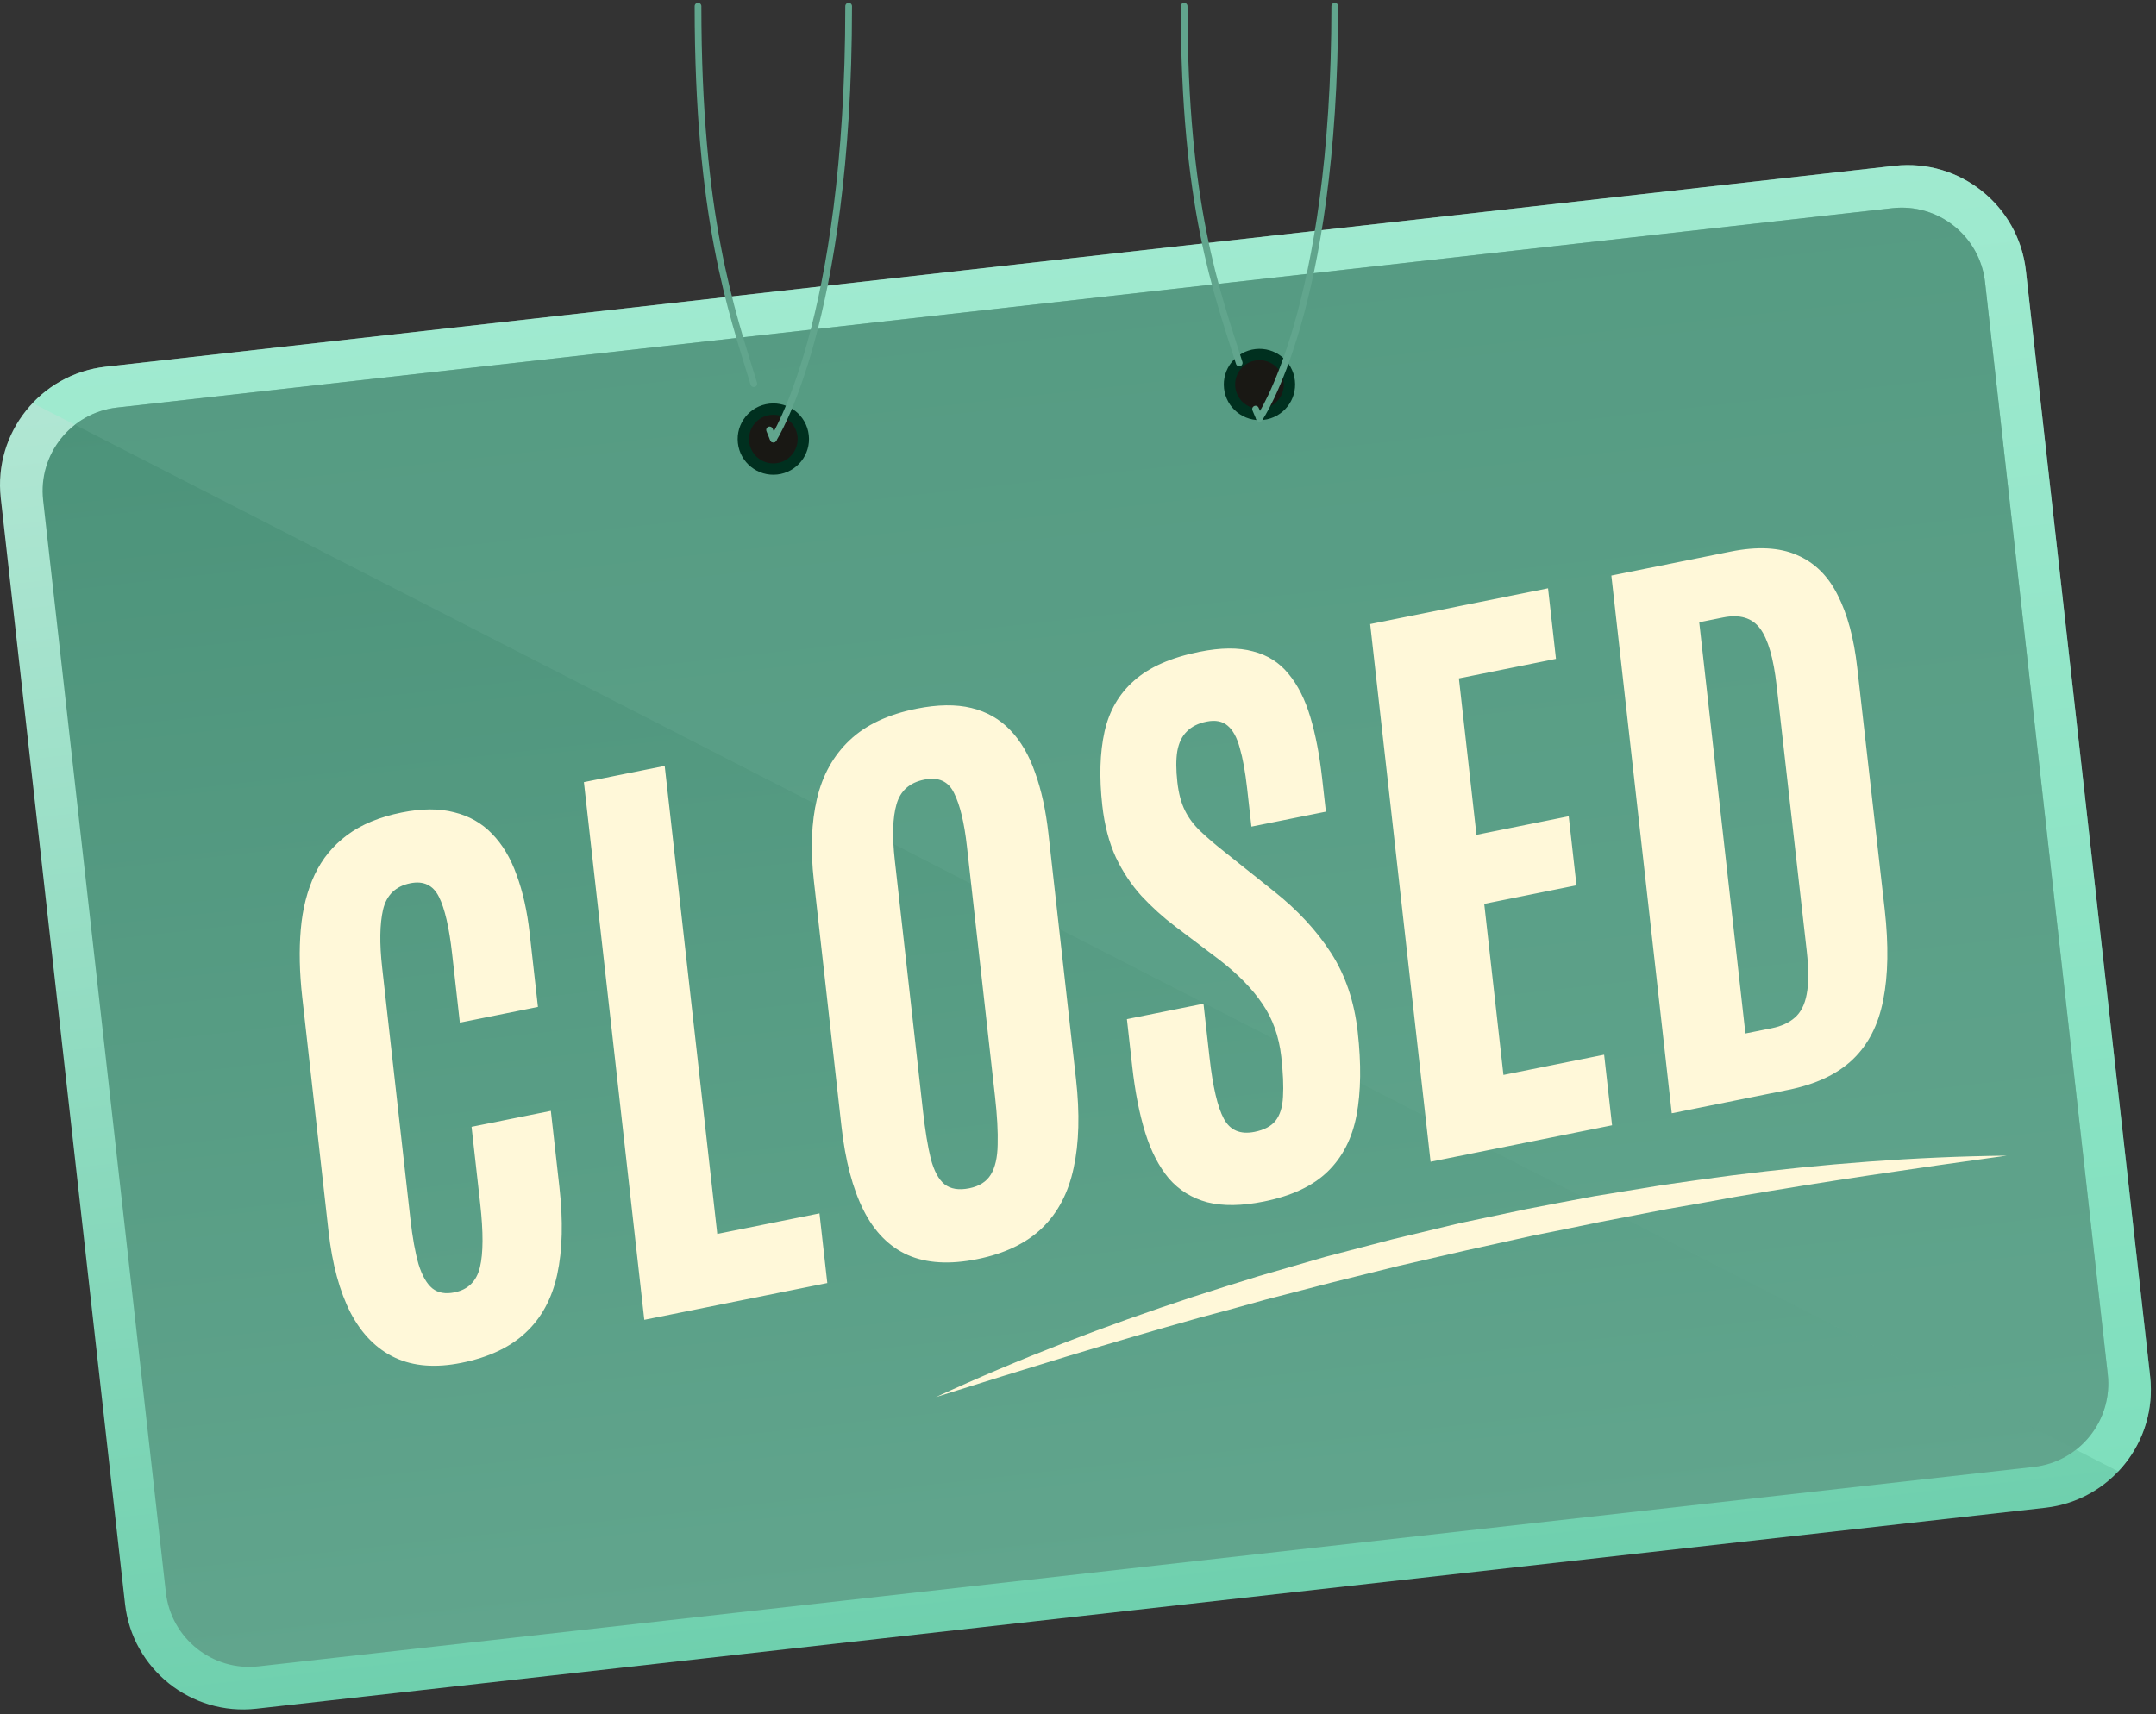
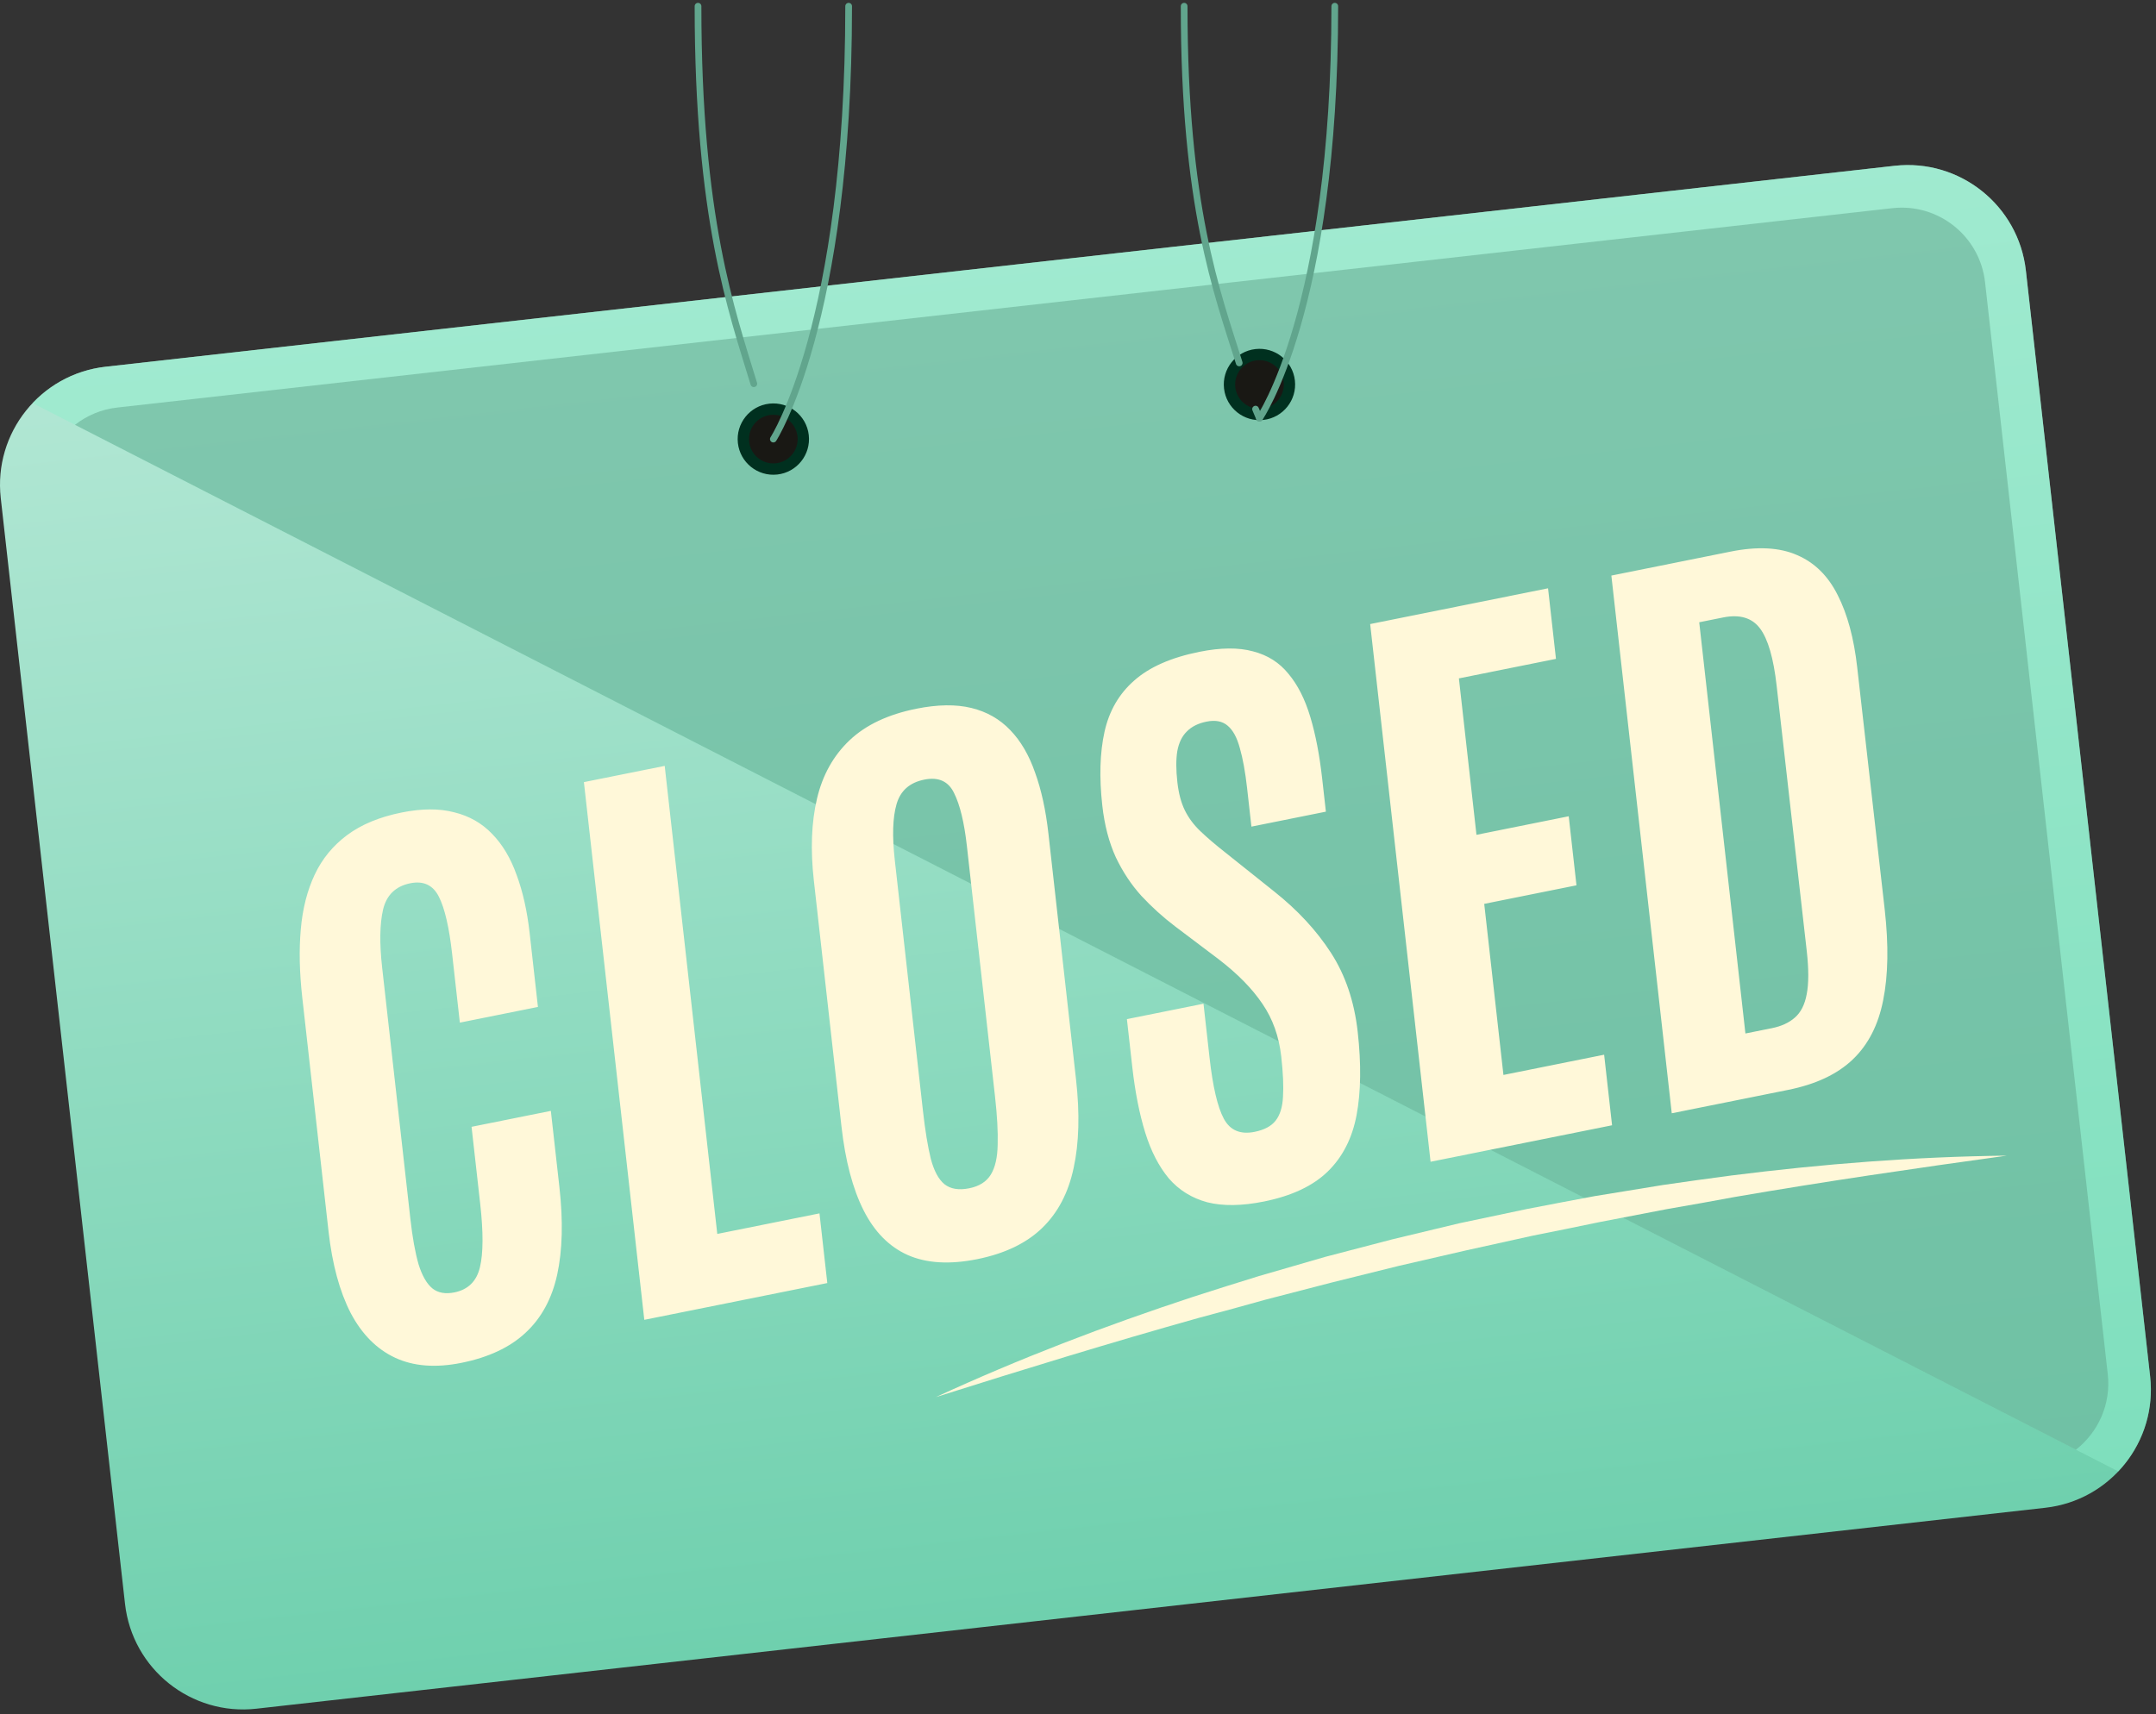
<svg xmlns="http://www.w3.org/2000/svg" width="347" height="276" viewBox="0 0 347 276" fill="none">
  <rect x="0" y="0" width="347" height="276" fill="#333333" stroke="none" />
  <path d="M329.182 242.734L41.267 275.08C30.768 276.26 21.301 268.705 20.121 258.206L0.121 80.186C-1.058 69.687 6.496 60.22 16.995 59.04L304.911 26.694C315.41 25.514 324.877 33.069 326.057 43.568L346.056 221.588C347.236 232.087 339.682 241.554 329.182 242.734Z" fill="url(#paint0_linear_9_46)" />
  <path opacity="0.5" d="M326.057 43.568C324.877 33.069 315.41 25.514 304.911 26.694L16.996 59.04C12.327 59.565 8.247 61.734 5.252 64.898L340.927 236.876C344.667 232.925 346.712 227.419 346.057 221.589L326.057 43.568Z" fill="#8EEFCD" />
-   <path d="M327.325 236.161L41.62 268.258C34.209 269.091 27.526 263.758 26.694 256.347L6.942 80.539C6.109 73.128 11.442 66.445 18.853 65.613L304.558 33.516C311.969 32.683 318.652 38.016 319.484 45.427L339.235 221.236C340.069 228.646 334.736 235.329 327.325 236.161Z" fill="url(#paint1_linear_9_46)" />
  <path opacity="0.5" d="M304.558 33.515L18.854 65.612C16.282 65.901 13.97 66.906 12.07 68.391L334.11 233.383C337.686 230.591 339.78 226.074 339.237 221.235L319.486 45.426C318.652 38.015 311.969 32.682 304.558 33.515Z" fill="#61A58D" />
  <path d="M208.41 61.257C208.764 64.407 206.497 67.248 203.347 67.602C200.197 67.956 197.356 65.689 197.002 62.539C196.648 59.389 198.915 56.548 202.065 56.194C205.216 55.84 208.056 58.107 208.41 61.257Z" fill="#00301F" />
  <path d="M206.596 61.461C206.837 63.609 205.292 65.546 203.143 65.787C200.995 66.028 199.058 64.483 198.817 62.335C198.576 60.187 200.121 58.25 202.269 58.009C204.417 57.767 206.354 59.313 206.596 61.461Z" fill="#191814" />
  <path d="M118.761 71.329C119.115 74.479 121.956 76.746 125.106 76.392C128.256 76.038 130.523 73.197 130.169 70.047C129.815 66.897 126.974 64.63 123.824 64.984C120.674 65.338 118.407 68.178 118.761 71.329Z" fill="#00301F" />
  <path d="M128.354 70.251C128.595 72.399 127.05 74.336 124.902 74.578C122.754 74.819 120.817 73.274 120.575 71.125C120.334 68.977 121.879 67.04 124.027 66.799C126.176 66.557 128.113 68.103 128.354 70.251Z" fill="#191814" />
  <path d="M74.258 219.404C70.118 220.237 66.564 219.962 63.597 218.581C60.63 217.199 58.243 214.795 56.436 211.37C54.658 207.905 53.472 203.533 52.879 198.254L48.643 160.529C48.197 156.562 48.119 152.922 48.409 149.612C48.699 146.301 49.445 143.368 50.646 140.813C51.848 138.258 53.594 136.129 55.884 134.428C58.173 132.727 61.098 131.519 64.656 130.803C67.891 130.153 70.701 130.141 73.087 130.768C75.502 131.355 77.533 132.506 79.181 134.22C80.861 135.927 82.185 138.142 83.152 140.865C84.148 143.548 84.845 146.661 85.243 150.202L86.579 162.105L74.012 164.632L72.769 153.565C72.291 149.302 71.583 146.243 70.647 144.385C69.707 142.496 68.169 141.765 66.034 142.195C63.673 142.67 62.211 144.087 61.649 146.446C61.116 148.767 61.068 151.878 61.507 155.78L66.047 196.21C66.385 199.226 66.825 201.669 67.366 203.539C67.935 205.369 68.676 206.662 69.588 207.418C70.496 208.14 71.678 208.355 73.133 208.062C75.333 207.62 76.703 206.272 77.244 204.017C77.785 201.762 77.799 198.356 77.287 193.798L75.895 181.404L88.657 178.838L90.032 191.085C90.647 196.56 90.53 201.261 89.681 205.188C88.828 209.081 87.128 212.206 84.581 214.562C82.066 216.912 78.625 218.526 74.258 219.404ZM103.698 212.478L93.977 125.913L106.981 123.298L115.443 198.649L131.892 195.341L133.151 206.556L103.698 212.478ZM157.28 202.709C152.849 203.601 149.119 203.378 146.091 202.042C143.095 200.7 140.725 198.293 138.979 194.822C137.233 191.35 136.05 186.86 135.432 181.352L130.985 141.758C130.426 136.774 130.594 132.381 131.49 128.58C132.386 124.778 134.135 121.643 136.736 119.176C139.336 116.708 142.917 115.015 147.479 114.098C150.907 113.409 153.863 113.368 156.346 113.975C158.829 114.582 160.915 115.772 162.602 117.545C164.286 119.285 165.617 121.566 166.596 124.387C167.603 127.169 168.316 130.429 168.736 134.167L173.182 173.76C173.801 179.269 173.673 184.023 172.799 188.021C171.957 192.013 170.268 195.236 167.732 197.691C165.196 200.145 161.712 201.818 157.28 202.709ZM155.999 191.299C157.616 190.973 158.774 190.237 159.472 189.091C160.171 187.945 160.537 186.346 160.571 184.293C160.634 182.202 160.492 179.615 160.146 176.533L155.617 136.201C155.194 132.43 154.512 129.6 153.572 127.71C152.661 125.781 151.057 125.047 148.76 125.509C146.398 125.984 144.91 127.306 144.293 129.475C143.673 131.612 143.58 134.615 144.015 138.484L148.549 178.865C148.903 182.013 149.323 184.577 149.81 186.558C150.326 188.5 151.058 189.861 152.005 190.643C152.986 191.418 154.317 191.637 155.999 191.299ZM203.425 193.43C199.867 194.146 196.828 194.187 194.309 193.553C191.819 192.88 189.757 191.602 188.123 189.717C186.518 187.794 185.249 185.333 184.317 182.335C183.381 179.304 182.689 175.789 182.239 171.788L181.372 164.066L193.697 161.588L194.675 170.294C195.197 174.95 195.961 178.216 196.966 180.093C197.97 181.97 199.621 182.677 201.918 182.216C203.471 181.903 204.595 181.309 205.29 180.431C206.014 179.514 206.415 178.226 206.494 176.568C206.601 174.87 206.507 172.709 206.212 170.086C205.848 166.84 204.835 164.009 203.175 161.593C201.546 159.171 199.212 156.791 196.17 154.451L189.122 149.129C187.169 147.644 185.365 146.012 183.71 144.232C182.087 142.446 180.713 140.375 179.588 138.02C178.493 135.625 177.768 132.853 177.414 129.706C176.903 125.148 177.02 121.184 177.766 117.815C178.513 114.446 180.106 111.695 182.545 109.562C184.982 107.395 188.48 105.853 193.041 104.936C196.47 104.247 199.345 104.222 201.666 104.861C204.016 105.462 205.922 106.671 207.383 108.49C208.873 110.269 210.042 112.582 210.891 115.429C211.737 118.244 212.371 121.536 212.794 125.307L213.397 130.668L201.411 133.078L200.715 126.881C200.421 124.258 200.03 122.106 199.544 120.427C199.09 118.741 198.443 117.547 197.604 116.844C196.76 116.108 195.627 115.884 194.204 116.17C192.845 116.443 191.78 116.976 191.009 117.768C190.234 118.527 189.724 119.585 189.48 120.942C189.264 122.26 189.268 123.919 189.493 125.919C189.695 127.722 190.097 129.234 190.697 130.455C191.297 131.675 192.134 132.798 193.209 133.822C194.283 134.847 195.6 135.974 197.161 137.202L205.064 143.509C208.84 146.505 211.89 149.798 214.211 153.389C216.533 156.979 217.968 161.217 218.517 166.103C219.099 171.283 219.038 175.755 218.336 179.518C217.63 183.247 216.085 186.274 213.7 188.598C211.314 190.922 207.889 192.532 203.425 193.43ZM230.245 187.031L220.524 100.466L249.152 94.709L250.428 106.071L234.804 109.213L237.632 134.395L252.48 131.409L253.728 142.525L238.88 145.511L241.973 173.054L258.18 169.795L259.456 181.157L230.245 187.031ZM269.063 179.225L259.342 92.66L278.509 88.806C282.843 87.934 286.42 88.12 289.239 89.364C292.055 90.575 294.23 92.719 295.767 95.797C297.336 98.868 298.383 102.748 298.91 107.437L303.344 146.48C303.981 152.152 303.897 156.998 303.091 161.016C302.314 164.995 300.686 168.172 298.207 170.548C295.728 172.924 292.257 174.561 287.793 175.459L269.063 179.225ZM280.918 166.38L285.188 165.521C286.709 165.215 287.935 164.65 288.868 163.826C289.833 162.994 290.47 161.743 290.779 160.072C291.116 158.361 291.12 156.046 290.793 153.128L285.944 110.396C285.447 105.969 284.556 102.896 283.272 101.176C281.987 99.456 280.002 98.866 277.317 99.406L273.484 100.177L280.918 166.38Z" fill="#FFF8D9" />
  <path d="M322.996 186.044C308.33 188.07 293.731 190.195 279.205 192.699C275.581 193.368 271.957 194.03 268.327 194.646L257.479 196.734C253.877 197.5 250.264 198.2 246.657 198.936L235.874 201.318L225.113 203.797L214.394 206.456L203.7 209.225C200.156 210.226 196.601 211.189 193.039 212.137C178.845 216.111 164.747 220.455 150.629 224.915C164.074 218.706 177.935 213.405 192.017 208.777C195.544 207.64 199.077 206.517 202.622 205.432L213.305 202.336L224.067 199.525L234.884 196.929L245.769 194.633C249.412 193.943 253.049 193.217 256.697 192.556L267.674 190.766C271.341 190.224 275.015 189.727 278.688 189.237C293.394 187.376 308.188 186.212 322.996 186.044Z" fill="#FFF8D9" />
  <path d="M202.706 67.335C202.706 67.335 214.828 49.895 214.828 1" stroke="#61A58D" stroke-width="1.081" stroke-miterlimit="10" stroke-linecap="round" stroke-linejoin="round" />
  <path d="M199.445 58.426C195.854 47.003 190.583 33.242 190.583 1" stroke="#61A58D" stroke-width="1.081" stroke-miterlimit="10" stroke-linecap="round" stroke-linejoin="round" />
  <path d="M202.706 67.335C202.706 67.335 202.475 66.841 202.077 65.861" stroke="#61A58D" stroke-width="1.081" stroke-miterlimit="10" stroke-linecap="round" stroke-linejoin="round" />
  <path d="M124.465 70.688C124.465 70.688 136.587 52.086 136.587 1" stroke="#61A58D" stroke-width="1.081" stroke-miterlimit="10" stroke-linecap="round" stroke-linejoin="round" />
  <path d="M121.323 61.774C117.731 49.961 112.343 35.061 112.343 1" stroke="#61A58D" stroke-width="1.081" stroke-miterlimit="10" stroke-linecap="round" stroke-linejoin="round" />
-   <path d="M124.465 70.688C124.465 70.688 124.244 70.194 123.861 69.213" stroke="#61A58D" stroke-width="1.081" stroke-miterlimit="10" stroke-linecap="round" stroke-linejoin="round" />
  <defs>
    <linearGradient id="paint0_linear_9_46" x1="185.221" y1="258.912" x2="160.957" y2="42.861" gradientUnits="userSpaceOnUse">
      <stop stop-color="#6FD0AE" />
      <stop offset="1" stop-color="#B2E7D4" />
    </linearGradient>
    <linearGradient id="paint1_linear_9_46" x1="184.469" y1="252.216" x2="161.709" y2="49.558" gradientUnits="userSpaceOnUse">
      <stop stop-color="#61A58D" />
      <stop offset="1" stop-color="#4C937A" />
    </linearGradient>
  </defs>
</svg>